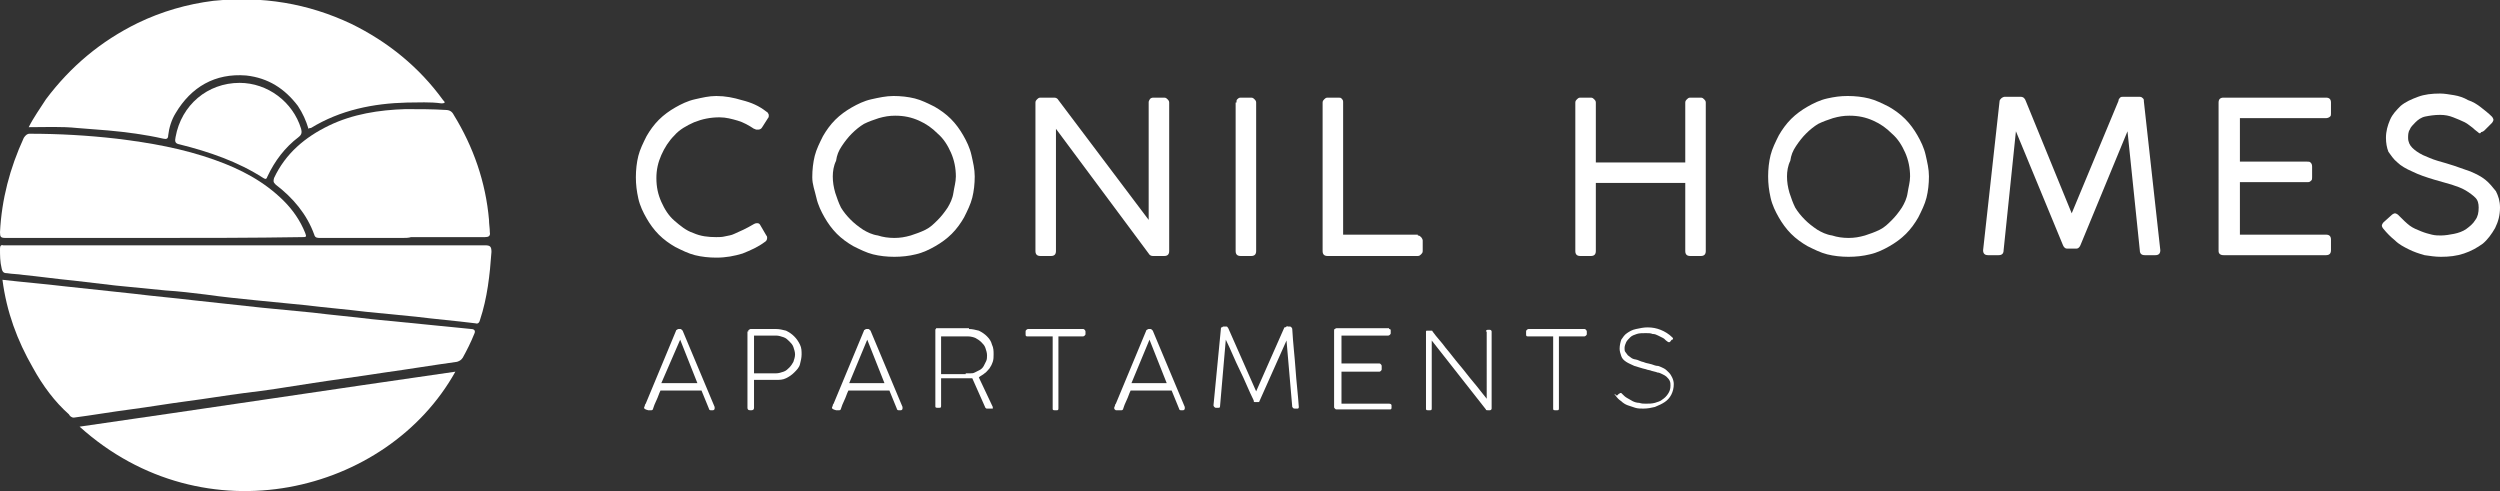
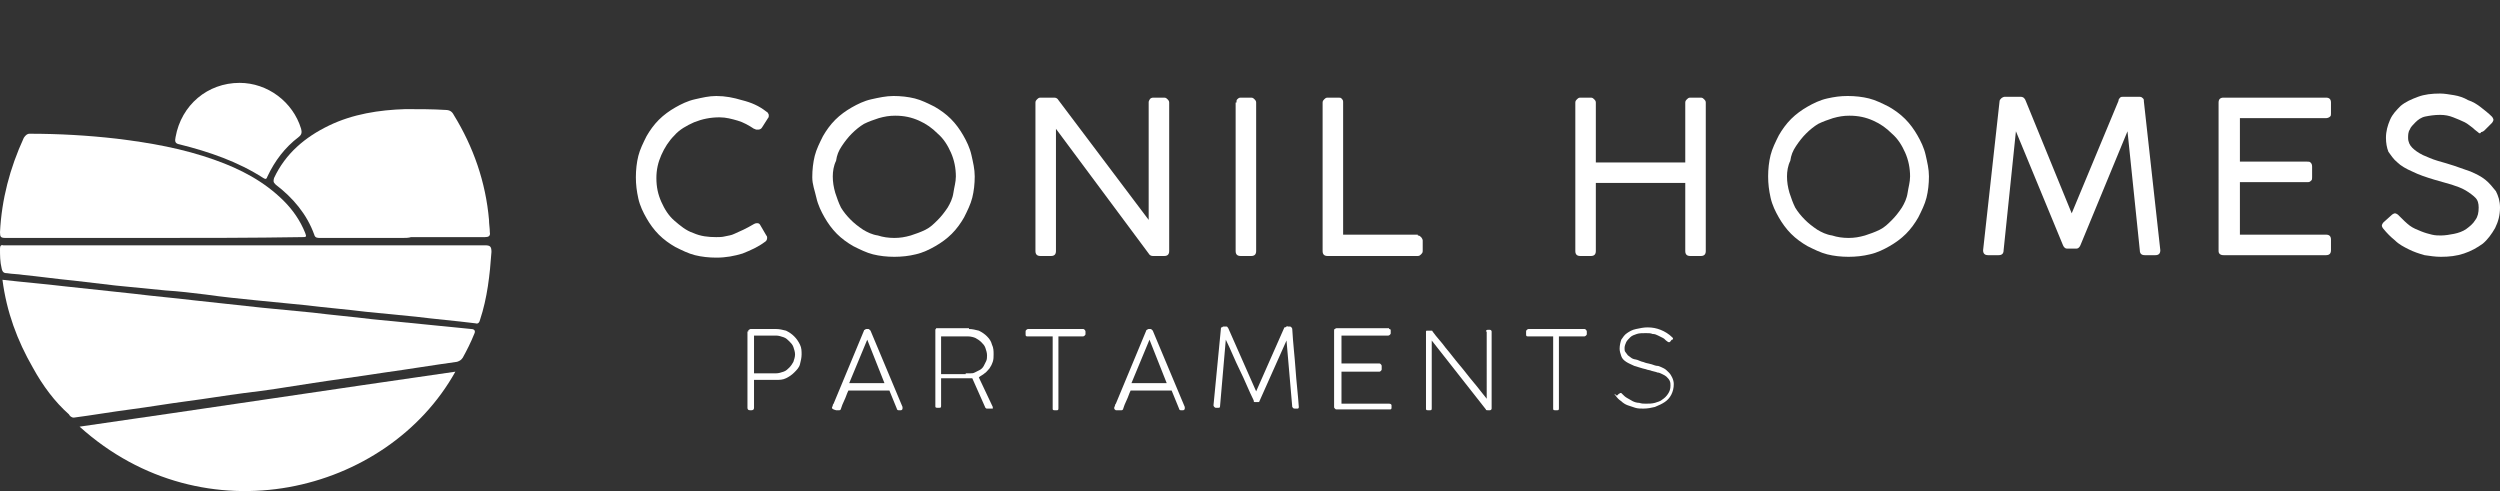
<svg xmlns="http://www.w3.org/2000/svg" version="1.1" x="0px" y="0px" width="304.7px" height="59.9px" viewBox="0 0 304.7 59.9" enable-background="new 0 0 304.7 59.9" xml:space="preserve">
  <rect x="0" y="0" width="304.7" height="59.9" fill="#333333" stroke="none" />
  <defs>
</defs>
  <path fill="#FFFFFF" d="M0.3,34.1c2.6,0.3,5.1,0.5,7.6,0.8c2.8,0.3,5.6,0.6,8.4,0.9c2.4,0.3,4.8,0.5,7.3,0.8  c2.8,0.3,5.5,0.6,8.3,0.9c2.1,0.2,4.1,0.4,6.2,0.6c2.4,0.3,4.8,0.5,7.2,0.8c2,0.2,4.1,0.4,6.1,0.6c2,0.2,4,0.4,6,0.6  c0.4,0,0.6,0.2,0.4,0.6c-0.4,1-0.9,2-1.4,2.9c-0.2,0.3-0.4,0.4-0.7,0.5c-2.9,0.4-5.9,0.9-8.8,1.3c-3.2,0.5-6.3,0.9-9.5,1.4  c-2.5,0.4-5,0.8-7.6,1.1c-2.3,0.3-4.7,0.7-7,1c-2.3,0.3-4.6,0.7-6.9,1c-2.3,0.3-4.6,0.7-6.9,1c-0.3,0-0.5-0.2-0.6-0.4  C6.7,49,5.2,47,4,44.8C2.1,41.5,0.8,38,0.3,34.1z" />
-   <path fill="#FFFFFF" d="M37.6,15.7c-0.3-1-0.7-1.9-1.3-2.8c-1.6-2.1-3.6-3.4-6.3-3.7c-3.8-0.3-6.7,1.4-8.6,4.6  c-0.5,0.8-0.8,1.8-0.9,2.7c0,0.4-0.2,0.5-0.6,0.4c-2.2-0.5-4.5-0.8-6.7-1c-1.2-0.1-2.5-0.2-3.8-0.3c-1.9-0.2-3.9-0.1-5.9-0.1  c0.6-1.2,1.4-2.3,2.1-3.4c3-4,6.7-7.1,11.2-9.3c2.9-1.4,6-2.3,9.2-2.7C32-0.5,37.5,0.4,42.8,2.9c4.5,2.2,8.3,5.3,11.2,9.3  c0.1,0.1,0.2,0.2,0.2,0.3c-0.1,0.1-0.3,0.1-0.4,0.1c-1.4-0.2-2.8-0.1-4.2-0.1c-4.1,0.1-8.1,0.9-11.7,3.1  C37.8,15.6,37.7,15.6,37.6,15.7z" />
  <path fill="#FFFFFF" d="M30,29.9c9.7,0,19.4,0,29.1,0c0.6,0,0.8,0.1,0.8,0.8c-0.2,2.8-0.5,5.6-1.4,8.3c-0.1,0.4-0.3,0.5-0.6,0.4  c-2.4-0.3-4.8-0.5-7.2-0.8c-2-0.2-4.1-0.4-6.1-0.6c-2.4-0.3-4.9-0.5-7.3-0.8c-2-0.2-4.1-0.4-6.1-0.6c-2-0.2-4-0.4-6.1-0.7  c-1.6-0.2-3.3-0.4-4.9-0.5c-2-0.2-4-0.4-6.1-0.6c-1.7-0.2-3.4-0.4-5.1-0.6c-2.1-0.2-4.2-0.5-6.2-0.7c-0.6-0.1-1.3-0.1-1.9-0.2  c-0.4,0-0.6-0.1-0.7-0.6C0,31.9,0,31.1,0,30.3c0-0.3,0.1-0.5,0.4-0.4c0.2,0,0.3,0,0.5,0C10.6,29.9,20.3,29.9,30,29.9z" />
  <path fill="#FFFFFF" d="M18.7,29c-6,0-12,0-18,0c-0.6,0-0.7-0.1-0.7-0.7c0.2-4,1.2-7.8,2.9-11.5c0.2-0.3,0.4-0.5,0.7-0.5  c3.6,0,7.1,0.2,10.6,0.6c4.1,0.5,8.1,1.2,12,2.6c3.1,1.1,6,2.6,8.4,5c1.1,1.1,2,2.4,2.6,3.9c0.2,0.5,0.1,0.5-0.4,0.5  C30.8,29,24.7,29,18.7,29z" />
-   <path fill="#FFFFFF" d="M9.7,52c15.3-2.2,30.5-4.5,45.8-6.7C47.2,60.2,24.9,65.7,9.7,52z" />
+   <path fill="#FFFFFF" d="M9.7,52c15.3-2.2,30.5-4.5,45.8-6.7C47.2,60.2,24.9,65.7,9.7,52" />
  <path fill="#FFFFFF" d="M49.1,29c-3.4,0-6.8,0-10.1,0c-0.3,0-0.6,0-0.7-0.4c-0.9-2.5-2.6-4.5-4.7-6.1c-0.3-0.3-0.3-0.4-0.2-0.8  c1.4-3,3.8-5,6.7-6.4c2.9-1.4,6.1-1.9,9.3-2c1.6,0,3.3,0,4.9,0.1c0.5,0,0.8,0.2,1,0.6c2.4,3.9,3.9,8.2,4.3,12.8c0,0.5,0.1,1,0.1,1.5  c0.1,0.5-0.2,0.6-0.6,0.6c-3,0-6,0-9,0C49.8,29,49.4,29,49.1,29z" />
  <path fill="#FFFFFF" d="M29.2,10.1c3.4,0,6.5,2.3,7.5,5.6c0.1,0.4,0.1,0.7-0.3,1c-1.7,1.3-2.9,2.9-3.8,4.8c-0.1,0.3-0.2,0.4-0.5,0.2  c-3.1-2-6.6-3.2-10.2-4.1c-0.6-0.1-0.6-0.4-0.5-0.9C22.1,12.8,25.3,10.1,29.2,10.1z" />
  <g>
    <path fill="#FFFFFF" d="M93.4,13.6c0.1,0.1,0.2,0.1,0.2,0.2c0.1,0.1,0.1,0.2,0.1,0.3c0,0.1,0,0.2-0.1,0.3l-0.7,1.1   c-0.1,0.2-0.3,0.3-0.5,0.3c-0.1,0-0.1,0-0.2,0s-0.2-0.1-0.3-0.1c-0.6-0.4-1.3-0.8-2-1s-1.4-0.4-2.2-0.4c-1.1,0-2.1,0.2-3.1,0.6   c-0.9,0.4-1.8,0.9-2.4,1.6c-0.7,0.7-1.2,1.5-1.6,2.4c-0.4,0.9-0.6,1.8-0.6,2.8c0,1.1,0.2,2,0.6,2.9c0.4,0.9,0.9,1.7,1.6,2.3   c0.7,0.6,1.4,1.2,2.3,1.5c0.9,0.4,1.8,0.5,2.8,0.5c0.4,0,0.7,0,1.1-0.1c0.4-0.1,0.7-0.1,1.1-0.3s0.7-0.3,1.1-0.5s0.8-0.4,1.3-0.7   c0.2-0.1,0.3-0.1,0.4-0.1c0.2,0,0.3,0.1,0.4,0.3l0.7,1.2c0.1,0.1,0.1,0.2,0.1,0.3c0,0.2-0.1,0.4-0.3,0.5c-0.8,0.6-1.7,1-2.7,1.4   c-1,0.3-2,0.5-3.2,0.5c-0.9,0-1.8-0.1-2.6-0.3c-0.8-0.2-1.6-0.6-2.4-1c-0.7-0.4-1.4-0.9-2-1.5c-0.6-0.6-1.1-1.3-1.5-2   s-0.8-1.5-1-2.4s-0.3-1.7-0.3-2.6c0-0.9,0.1-1.8,0.3-2.6s0.6-1.6,1-2.4c0.4-0.7,0.9-1.4,1.5-2c0.6-0.6,1.3-1.1,2-1.5   c0.7-0.4,1.5-0.8,2.4-1s1.7-0.4,2.6-0.4c1.1,0,2.1,0.2,3.1,0.5C91.6,12.5,92.5,12.9,93.4,13.6z" />
    <path fill="#FFFFFF" d="M108.9,11.7c0.9,0,1.8,0.1,2.6,0.3s1.6,0.6,2.4,1c0.7,0.4,1.4,0.9,2,1.5c0.6,0.6,1.1,1.3,1.5,2   c0.4,0.7,0.8,1.5,1,2.4s0.4,1.7,0.4,2.6c0,0.9-0.1,1.8-0.3,2.6c-0.2,0.8-0.6,1.6-1,2.4c-0.4,0.7-0.9,1.4-1.5,2   c-0.6,0.6-1.3,1.1-2,1.5c-0.7,0.4-1.5,0.8-2.4,1c-0.8,0.2-1.7,0.3-2.6,0.3c-0.9,0-1.8-0.1-2.6-0.3c-0.8-0.2-1.6-0.6-2.4-1   c-0.7-0.4-1.4-0.9-2-1.5c-0.6-0.6-1.1-1.3-1.5-2c-0.4-0.7-0.8-1.5-1-2.4S99,22.5,99,21.6c0-0.9,0.1-1.8,0.3-2.6s0.6-1.6,1-2.4   c0.4-0.7,0.9-1.4,1.5-2c0.6-0.6,1.3-1.1,2-1.5c0.7-0.4,1.5-0.8,2.4-1S108,11.7,108.9,11.7z M101.5,21.5c0,0.7,0.1,1.3,0.3,2   c0.2,0.6,0.4,1.2,0.7,1.8c0.3,0.5,0.7,1,1.2,1.5c0.4,0.4,0.9,0.8,1.5,1.2c0.5,0.3,1.1,0.6,1.8,0.7c0.6,0.2,1.3,0.3,2,0.3   c0.7,0,1.3-0.1,2-0.3c0.6-0.2,1.2-0.4,1.8-0.7s1-0.7,1.5-1.2c0.4-0.4,0.8-0.9,1.2-1.5c0.3-0.5,0.6-1.1,0.7-1.8s0.3-1.3,0.3-2   c0-1-0.2-2-0.6-2.9c-0.4-0.9-0.9-1.7-1.6-2.3c-0.7-0.7-1.4-1.2-2.3-1.6c-0.9-0.4-1.8-0.6-2.9-0.6c-0.7,0-1.3,0.1-2,0.3   c-0.6,0.2-1.2,0.4-1.8,0.7c-0.5,0.3-1,0.7-1.5,1.2c-0.4,0.4-0.8,0.9-1.2,1.5s-0.6,1.1-0.7,1.8C101.6,20.2,101.5,20.9,101.5,21.5z" />
    <path fill="#FFFFFF" d="M140.5,31.2c-0.2,0-0.4-0.1-0.5-0.3l-11.3-15.2v14.9c0,0.4-0.2,0.6-0.6,0.6h-1.3c-0.4,0-0.6-0.2-0.6-0.6   V12.5c0-0.2,0.1-0.3,0.2-0.4c0.1-0.1,0.2-0.2,0.4-0.2h1.7c0.2,0,0.4,0.1,0.5,0.3l11,14.6V12.4c0.1-0.3,0.2-0.5,0.6-0.5h1.3   c0.2,0,0.3,0.1,0.4,0.2c0.1,0.1,0.2,0.2,0.2,0.4v18.1c0,0.4-0.2,0.6-0.6,0.6H140.5z" />
    <path fill="#FFFFFF" d="M150.7,12.5c0-0.2,0-0.3,0.1-0.4c0.1-0.1,0.2-0.2,0.4-0.2h1.3c0.2,0,0.3,0.1,0.4,0.2   c0.1,0.1,0.2,0.2,0.2,0.4v18.1c0,0.4-0.2,0.6-0.6,0.6h-1.3c-0.4,0-0.6-0.2-0.6-0.6V12.5z" />
    <path fill="#FFFFFF" d="M172.8,28.7c0.2,0,0.3,0.1,0.4,0.2c0.1,0.1,0.2,0.3,0.2,0.4v1.3c0,0.2-0.1,0.3-0.2,0.4   c-0.1,0.1-0.2,0.2-0.4,0.2h-11c-0.4,0-0.6-0.2-0.6-0.6V12.5c0-0.2,0.1-0.3,0.2-0.4s0.2-0.2,0.4-0.2h1.3c0.2,0,0.3,0,0.4,0.1   c0.1,0.1,0.2,0.2,0.2,0.4v16.2H172.8z" />
    <path fill="#FFFFFF" d="M205.4,12.5c0-0.2,0.1-0.3,0.2-0.4s0.2-0.2,0.4-0.2h1.3c0.2,0,0.3,0.1,0.4,0.2c0.1,0.1,0.2,0.2,0.2,0.4   v18.1c0,0.4-0.2,0.6-0.6,0.6H206c-0.4,0-0.6-0.2-0.6-0.6v-8.3h-10.9v8.3c0,0.4-0.2,0.6-0.6,0.6h-1.3c-0.4,0-0.6-0.2-0.6-0.6V12.5   c0-0.2,0.1-0.3,0.2-0.4c0.1-0.1,0.2-0.2,0.4-0.2h1.3c0.2,0,0.3,0.1,0.4,0.2c0.1,0.1,0.2,0.2,0.2,0.4v7.3h10.9V12.5z" />
    <path fill="#FFFFFF" d="M225.2,11.7c0.9,0,1.8,0.1,2.6,0.3s1.6,0.6,2.4,1c0.7,0.4,1.4,0.9,2,1.5c0.6,0.6,1.1,1.3,1.5,2   c0.4,0.7,0.8,1.5,1,2.4s0.4,1.7,0.4,2.6c0,0.9-0.1,1.8-0.3,2.6c-0.2,0.8-0.6,1.6-1,2.4c-0.4,0.7-0.9,1.4-1.5,2   c-0.6,0.6-1.3,1.1-2,1.5c-0.7,0.4-1.5,0.8-2.4,1c-0.8,0.2-1.7,0.3-2.6,0.3c-0.9,0-1.8-0.1-2.6-0.3c-0.8-0.2-1.6-0.6-2.4-1   c-0.7-0.4-1.4-0.9-2-1.5c-0.6-0.6-1.1-1.3-1.5-2c-0.4-0.7-0.8-1.5-1-2.4s-0.3-1.7-0.3-2.6c0-0.9,0.1-1.8,0.3-2.6s0.6-1.6,1-2.4   c0.4-0.7,0.9-1.4,1.5-2c0.6-0.6,1.3-1.1,2-1.5c0.7-0.4,1.5-0.8,2.4-1S224.3,11.7,225.2,11.7z M217.8,21.5c0,0.7,0.1,1.3,0.3,2   c0.2,0.6,0.4,1.2,0.7,1.8c0.3,0.5,0.7,1,1.2,1.5c0.4,0.4,0.9,0.8,1.5,1.2c0.5,0.3,1.1,0.6,1.8,0.7c0.6,0.2,1.3,0.3,2,0.3   c0.7,0,1.3-0.1,2-0.3c0.6-0.2,1.2-0.4,1.8-0.7s1-0.7,1.5-1.2c0.4-0.4,0.8-0.9,1.2-1.5c0.3-0.5,0.6-1.1,0.7-1.8s0.3-1.3,0.3-2   c0-1-0.2-2-0.6-2.9c-0.4-0.9-0.9-1.7-1.6-2.3c-0.7-0.7-1.4-1.2-2.3-1.6c-0.9-0.4-1.8-0.6-2.9-0.6c-0.7,0-1.3,0.1-2,0.3   c-0.6,0.2-1.2,0.4-1.8,0.7c-0.5,0.3-1,0.7-1.5,1.2c-0.4,0.4-0.8,0.9-1.2,1.5s-0.6,1.1-0.7,1.8C217.9,20.2,217.8,20.9,217.8,21.5z" />
    <path fill="#FFFFFF" d="M251.9,30.3c-0.2,0-0.4-0.2-0.5-0.5l-5.7-13.8l-1.5,14.5c0,0.4-0.2,0.6-0.6,0.6h-1.3   c-0.4,0-0.6-0.2-0.6-0.6l2-18.1c0-0.2,0.1-0.3,0.2-0.4c0.1-0.1,0.3-0.2,0.4-0.2h2c0.3,0,0.5,0.2,0.6,0.5l5.6,13.7l5.7-13.7   c0-0.2,0.1-0.3,0.2-0.4c0.1-0.1,0.2-0.1,0.3-0.1h2.1c0.2,0,0.3,0.1,0.4,0.2c0.1,0.1,0.1,0.2,0.1,0.4l2,18.1c0,0.4-0.2,0.6-0.6,0.6   h-1.3c-0.4,0-0.6-0.2-0.6-0.6l-1.5-14.5l-5.7,13.8c-0.1,0.3-0.3,0.5-0.5,0.5H251.9z" />
    <path fill="#FFFFFF" d="M283.5,11.9c0.4,0,0.6,0.2,0.6,0.6v1.3c0,0.2,0,0.3-0.1,0.4c-0.1,0.1-0.3,0.2-0.5,0.2H273v5.3h8.2   c0.2,0,0.3,0,0.4,0.1c0.1,0.1,0.2,0.2,0.2,0.5v1.3c0,0.2,0,0.3-0.1,0.4s-0.2,0.2-0.4,0.2H273v6.4h10.5c0.4,0,0.6,0.2,0.6,0.6v1.3   c0,0.4-0.2,0.6-0.6,0.6H271c-0.4,0-0.6-0.2-0.6-0.5V12.5c0-0.4,0.2-0.6,0.6-0.6H283.5z" />
    <path fill="#FFFFFF" d="M302,16.1c-0.1-0.1-0.3-0.2-0.6-0.5c-0.3-0.2-0.6-0.5-1-0.7c-0.4-0.2-0.9-0.4-1.4-0.6   c-0.5-0.2-1-0.3-1.6-0.3c-0.7,0-1.3,0.1-1.8,0.2s-0.9,0.4-1.2,0.7c-0.3,0.3-0.6,0.6-0.7,0.9c-0.2,0.3-0.2,0.7-0.2,1   c0,0.5,0.2,0.9,0.5,1.2s0.7,0.6,1.3,0.9c0.5,0.2,1.1,0.5,1.8,0.7c0.7,0.2,1.4,0.4,2,0.6s1.4,0.5,2,0.7c0.7,0.3,1.3,0.6,1.8,1   c0.5,0.4,0.9,0.9,1.3,1.4c0.3,0.6,0.5,1.2,0.5,2c0,0.9-0.2,1.7-0.6,2.5c-0.4,0.7-0.9,1.4-1.5,1.9c-0.7,0.5-1.4,0.9-2.3,1.2   c-0.9,0.3-1.8,0.4-2.8,0.4c-0.7,0-1.3-0.1-2-0.2c-0.7-0.2-1.3-0.4-1.9-0.7c-0.6-0.3-1.2-0.6-1.7-1.1c-0.5-0.4-1-0.9-1.4-1.4   c-0.1-0.1-0.2-0.3-0.2-0.4c0-0.1,0.1-0.3,0.2-0.4l1-0.9c0.1-0.1,0.3-0.2,0.4-0.2c0.1,0,0.3,0.1,0.4,0.2l0.2,0.2   c0.4,0.4,0.8,0.8,1.2,1.1s0.9,0.5,1.4,0.7s0.9,0.3,1.3,0.4c0.4,0.1,0.8,0.1,1.1,0.1c0.5,0,1.1-0.1,1.6-0.2s1.1-0.3,1.5-0.6   s0.8-0.6,1.1-1.1c0.3-0.4,0.4-0.9,0.4-1.5c0-0.5-0.1-0.9-0.4-1.2c-0.3-0.3-0.7-0.6-1.2-0.9s-1.1-0.5-1.7-0.7   c-0.7-0.2-1.4-0.4-2.1-0.6c-1-0.3-1.9-0.6-2.7-1c-0.7-0.3-1.4-0.7-1.8-1.1c-0.5-0.4-0.8-0.9-1.1-1.3c-0.2-0.5-0.3-1.1-0.3-1.7   c0-0.8,0.2-1.5,0.5-2.2c0.3-0.7,0.8-1.2,1.3-1.7c0.6-0.5,1.3-0.8,2.1-1.1c0.8-0.3,1.7-0.4,2.7-0.4c0.5,0,1.1,0.1,1.7,0.2   c0.6,0.1,1.2,0.3,1.7,0.6c0.6,0.2,1.1,0.5,1.6,0.9s0.9,0.7,1.3,1.1c0.1,0.1,0.2,0.3,0.2,0.4c0,0.1-0.1,0.3-0.2,0.4l-0.9,0.9   c-0.1,0.1-0.3,0.2-0.4,0.2C302.3,16.3,302.2,16.3,302,16.1z" />
  </g>
  <g>
-     <path fill="#FFFFFF" d="M78.5,49.7c0-0.1,0.1-0.2,0.1-0.3c0-0.1,0.1-0.2,0.1-0.2l3.7-8.9c0,0,0-0.1,0.1-0.1c0,0,0.1-0.1,0.2-0.1h0   h0.2h0c0.1,0,0.1,0,0.2,0.1c0,0,0.1,0.1,0.1,0.1l3.9,9.3c0,0,0,0,0,0.1c0,0,0,0.1,0,0.1c0,0.1-0.1,0.2-0.2,0.2h-0.3c0,0,0,0,0,0   c0,0,0,0,0,0c-0.1,0-0.2-0.1-0.2-0.2l-0.9-2.2h-5c-0.2,0.4-0.3,0.8-0.5,1.2c-0.2,0.4-0.3,0.7-0.4,1c0,0.1-0.1,0.2-0.2,0.2   c0,0,0,0-0.1,0h-0.3C78.6,49.9,78.5,49.8,78.5,49.7C78.5,49.7,78.5,49.7,78.5,49.7C78.5,49.7,78.5,49.7,78.5,49.7z M80.6,46.7H85   l-2.1-5.3L80.6,46.7z" />
    <path fill="#FFFFFF" d="M91.2,40.4c0-0.1,0-0.2,0.1-0.2c0.1-0.1,0.1-0.1,0.2-0.1h3.1c0.4,0,0.8,0.1,1.2,0.2c0.4,0.2,0.7,0.4,1,0.7   c0.3,0.3,0.5,0.6,0.7,1c0.2,0.4,0.2,0.8,0.2,1.2c0,0.4-0.1,0.8-0.2,1.2s-0.4,0.7-0.7,1c-0.3,0.3-0.6,0.5-1,0.7   c-0.4,0.2-0.8,0.2-1.2,0.2h-2.7v3.4c0,0.2-0.1,0.3-0.3,0.3h-0.2c-0.2,0-0.3-0.1-0.3-0.3V40.4z M96.9,43.2c0-0.3-0.1-0.6-0.2-0.9   s-0.3-0.5-0.5-0.7c-0.2-0.2-0.4-0.4-0.7-0.5s-0.6-0.2-0.9-0.2h-2.7v4.6h2.7c0.3,0,0.6-0.1,0.9-0.2c0.3-0.1,0.5-0.3,0.7-0.5   c0.2-0.2,0.4-0.5,0.5-0.7C96.8,43.8,96.9,43.5,96.9,43.2z" />
    <path fill="#FFFFFF" d="M101.4,49.7c0-0.1,0.1-0.2,0.1-0.3c0-0.1,0.1-0.2,0.1-0.2l3.7-8.9c0,0,0-0.1,0.1-0.1c0,0,0.1-0.1,0.2-0.1h0   h0.2h0c0.1,0,0.1,0,0.2,0.1c0,0,0.1,0.1,0.1,0.1l3.9,9.3c0,0,0,0,0,0.1c0,0,0,0.1,0,0.1c0,0.1-0.1,0.2-0.2,0.2h-0.3c0,0,0,0,0,0   c0,0,0,0,0,0c-0.1,0-0.2-0.1-0.2-0.2l-0.9-2.2h-5c-0.2,0.4-0.3,0.8-0.5,1.2c-0.2,0.4-0.3,0.7-0.4,1c0,0.1-0.1,0.2-0.2,0.2   c0,0,0,0-0.1,0h-0.3C101.5,49.9,101.4,49.8,101.4,49.7C101.4,49.7,101.4,49.7,101.4,49.7C101.4,49.7,101.4,49.7,101.4,49.7z    M103.5,46.7h4.3l-2.1-5.3L103.5,46.7z" />
    <path fill="#FFFFFF" d="M118.1,40.1c0.4,0,0.8,0.1,1.2,0.2c0.4,0.2,0.7,0.4,1,0.7c0.3,0.3,0.5,0.6,0.6,1c0.2,0.4,0.2,0.8,0.2,1.2   c0,0.3,0,0.6-0.1,0.9c-0.1,0.3-0.2,0.5-0.4,0.8c-0.2,0.2-0.4,0.5-0.6,0.6c-0.2,0.2-0.5,0.3-0.7,0.5l1.7,3.6c0,0.1,0,0.1,0,0.1   c0,0,0,0.1,0,0.1c0,0,0,0-0.1,0c0,0-0.1,0-0.2,0c-0.1,0-0.2,0-0.4,0c-0.1,0-0.1,0-0.2-0.1l-1.6-3.6c-0.1,0-0.2,0-0.3,0   c-0.1,0-0.2,0-0.3,0h-3.2v3.4c0,0.2-0.1,0.2-0.2,0.2h-0.3c-0.2,0-0.2-0.1-0.2-0.2v-9.3c0-0.1,0.1-0.1,0.1-0.2c0,0,0.1,0,0.2,0   H118.1z M117.7,45.5h0.1c0.2,0,0.3,0,0.5,0s0.3,0,0.5-0.1c0.2-0.1,0.4-0.2,0.6-0.3c0.2-0.1,0.4-0.3,0.5-0.5   c0.1-0.2,0.2-0.4,0.3-0.6c0.1-0.2,0.1-0.5,0.1-0.7c0-0.3-0.1-0.6-0.2-0.9c-0.1-0.3-0.3-0.5-0.5-0.7c-0.2-0.2-0.5-0.4-0.7-0.5   s-0.6-0.2-0.9-0.2h-3.3v4.6H117.7z" />
    <path fill="#FFFFFF" d="M132,40.1c0.1,0,0.1,0,0.2,0.1c0,0,0.1,0.1,0.1,0.2v0.3c0,0.1,0,0.1-0.1,0.2c0,0-0.1,0.1-0.2,0.1H129v8.8   c0,0.2-0.1,0.2-0.2,0.2h-0.3c-0.2,0-0.2-0.1-0.2-0.2v-8.8h-3.1c-0.2,0-0.2-0.1-0.2-0.3v-0.3c0-0.1,0-0.1,0.1-0.2   c0,0,0.1-0.1,0.2-0.1H132z" />
    <path fill="#FFFFFF" d="M135.8,49.7c0-0.1,0.1-0.2,0.1-0.3c0-0.1,0.1-0.2,0.1-0.2l3.7-8.9c0,0,0-0.1,0.1-0.1c0,0,0.1-0.1,0.2-0.1h0   h0.2h0c0.1,0,0.1,0,0.2,0.1c0,0,0.1,0.1,0.1,0.1l3.9,9.3c0,0,0,0,0,0.1c0,0,0,0.1,0,0.1c0,0.1-0.1,0.2-0.2,0.2h-0.3c0,0,0,0,0,0   c0,0,0,0,0,0c-0.1,0-0.2-0.1-0.2-0.2l-0.9-2.2h-5c-0.2,0.4-0.3,0.8-0.5,1.2c-0.2,0.4-0.3,0.7-0.4,1c0,0.1-0.1,0.2-0.2,0.2   c0,0,0,0-0.1,0H136C135.8,49.9,135.8,49.8,135.8,49.7C135.8,49.7,135.8,49.7,135.8,49.7C135.8,49.7,135.8,49.7,135.8,49.7z    M137.9,46.7h4.3l-2.1-5.3L137.9,46.7z" />
    <path fill="#FFFFFF" d="M157.9,45c0.1,1.5,0.3,3.1,0.4,4.6v0c0,0.2-0.1,0.2-0.2,0.2h-0.3c-0.2,0-0.2-0.1-0.3-0.2l-0.7-8.1l-3.3,7.4   c0,0.1-0.1,0.1-0.1,0.1s-0.1,0-0.1,0h-0.2c-0.1,0-0.1,0-0.2,0s-0.1-0.1-0.1-0.2c-0.6-1.2-1.1-2.5-1.7-3.7c-0.6-1.2-1.1-2.5-1.7-3.7   l-0.7,8.1c0,0.2-0.1,0.2-0.2,0.2h-0.3c-0.1,0-0.1,0-0.2-0.1c0,0-0.1-0.1-0.1-0.2l0.9-9.3c0-0.1,0-0.2,0.1-0.2   c0.1,0,0.1-0.1,0.2-0.1h0h0.4c0.1,0,0.1,0.1,0.2,0.2l3.4,7.7l3.4-7.7c0-0.1,0.1-0.1,0.1-0.1c0,0,0.1,0,0.2-0.1s0.1,0,0.2,0   c0.1,0,0.1,0,0.2,0c0.1,0,0.1,0,0.2,0.1c0,0,0.1,0.1,0.1,0.2v0C157.6,41.9,157.8,43.5,157.9,45z" />
    <path fill="#FFFFFF" d="M169.3,40.1c0.2,0,0.2,0.1,0.2,0.2v0.3c0,0.1,0,0.1-0.1,0.2c0,0-0.1,0.1-0.2,0.1h-5.7v3.4h4.6   c0.1,0,0.1,0,0.2,0.1c0,0,0.1,0.1,0.1,0.2V45c0,0.1,0,0.1-0.1,0.2s-0.1,0.1-0.2,0.1h-4.6v3.9h5.8c0.2,0,0.3,0.1,0.3,0.2v0.3   c0,0.2-0.1,0.2-0.2,0.2h-6.5c-0.1,0-0.1,0-0.2-0.1s-0.1-0.1-0.1-0.2v-9.3c0-0.1,0-0.2,0.1-0.2c0,0,0.1-0.1,0.2-0.1H169.3z" />
    <path fill="#FFFFFF" d="M181.1,40.4c0-0.1,0.1-0.2,0.2-0.2h0.3c0.1,0,0.2,0.1,0.2,0.2v9.4c0,0.1-0.1,0.2-0.2,0.2h-0.3   c-0.1,0-0.2,0-0.2-0.1l-6.6-8.4v8.3c0,0.2-0.1,0.2-0.2,0.2h-0.3c-0.2,0-0.2-0.1-0.2-0.2v-9.3c0-0.1,0-0.1,0-0.1c0,0,0-0.1,0.1-0.1   c0,0,0.1,0,0.2,0c0.1,0,0.2,0,0.4,0c0,0,0.1,0,0.1,0.1c0.5,0.7,1.1,1.3,1.6,2c0.6,0.7,1.1,1.4,1.7,2.1c0.6,0.7,1.1,1.4,1.7,2.1   c0.6,0.7,1.1,1.4,1.6,2V40.4z" />
    <path fill="#FFFFFF" d="M193.1,40.1c0.1,0,0.1,0,0.2,0.1c0,0,0.1,0.1,0.1,0.2v0.3c0,0.1,0,0.1-0.1,0.2c0,0-0.1,0.1-0.2,0.1h-3.1   v8.8c0,0.2-0.1,0.2-0.2,0.2h-0.3c-0.2,0-0.2-0.1-0.2-0.2v-8.8h-3.1c-0.2,0-0.2-0.1-0.2-0.3v-0.3c0-0.1,0-0.1,0.1-0.2   c0,0,0.1-0.1,0.2-0.1H193.1z" />
    <path fill="#FFFFFF" d="M197.1,48.2c0.1-0.1,0.2-0.2,0.2-0.2c0.1,0,0.1-0.1,0.2-0.1c0,0,0.1,0,0.1,0c0,0,0.1,0.1,0.1,0.1   c0.2,0.2,0.4,0.4,0.6,0.5s0.5,0.3,0.7,0.4s0.5,0.2,0.8,0.2c0.3,0.1,0.5,0.1,0.8,0.1c0.4,0,0.7,0,1.1-0.1c0.3-0.1,0.7-0.2,0.9-0.4   c0.3-0.2,0.5-0.4,0.7-0.7c0.2-0.3,0.3-0.6,0.3-1c0-0.2,0-0.4-0.1-0.6c-0.1-0.2-0.2-0.3-0.4-0.5c-0.1-0.1-0.3-0.2-0.5-0.3   c-0.2-0.1-0.4-0.2-0.6-0.2c-0.2-0.1-0.4-0.1-0.7-0.2c-0.2-0.1-0.5-0.1-0.7-0.2c-0.5-0.1-1-0.3-1.4-0.4c-0.4-0.2-0.7-0.3-1-0.5   s-0.5-0.4-0.6-0.7c-0.1-0.3-0.2-0.6-0.2-0.9c0-0.4,0.1-0.8,0.2-1.1c0.2-0.3,0.4-0.6,0.7-0.8s0.6-0.4,1.1-0.5s0.9-0.2,1.4-0.2   c0.6,0,1.1,0.1,1.6,0.3c0.5,0.2,1,0.5,1.4,0.9c0.1,0.1,0.1,0.1,0.1,0.1c0,0,0,0.1,0,0.1s0,0.1-0.1,0.1s-0.1,0.1-0.2,0.2   c0,0-0.1,0.1-0.1,0.1c0,0-0.1,0-0.1,0c-0.1,0-0.1,0-0.2-0.1c-0.2-0.1-0.3-0.3-0.5-0.4c-0.2-0.1-0.4-0.2-0.6-0.3s-0.4-0.2-0.7-0.2   c-0.2-0.1-0.5-0.1-0.8-0.1c-0.4,0-0.8,0-1.1,0.1s-0.6,0.2-0.8,0.4c-0.2,0.2-0.4,0.4-0.5,0.6c-0.1,0.2-0.2,0.5-0.2,0.7   c0,0.2,0,0.4,0.1,0.5s0.2,0.3,0.3,0.4c0.1,0.1,0.3,0.2,0.4,0.3s0.4,0.2,0.5,0.2s0.4,0.1,0.6,0.2c0.2,0.1,0.4,0.1,0.6,0.2   c0.3,0.1,0.5,0.1,0.8,0.2s0.5,0.2,0.8,0.2c0.3,0.1,0.5,0.2,0.7,0.3c0.2,0.1,0.4,0.3,0.6,0.5s0.3,0.4,0.4,0.6   c0.1,0.2,0.2,0.5,0.2,0.8c0,0.5-0.1,0.9-0.3,1.3c-0.2,0.4-0.5,0.7-0.8,0.9c-0.3,0.2-0.7,0.4-1.2,0.6c-0.4,0.1-0.9,0.2-1.4,0.2   c-0.3,0-0.7,0-1-0.1c-0.3-0.1-0.6-0.2-0.9-0.3s-0.6-0.3-0.8-0.5c-0.3-0.2-0.5-0.4-0.7-0.7c0,0-0.1-0.1-0.1-0.1c0,0,0-0.1,0-0.1   C197,48.2,197,48.2,197.1,48.2z" />
  </g>
</svg>